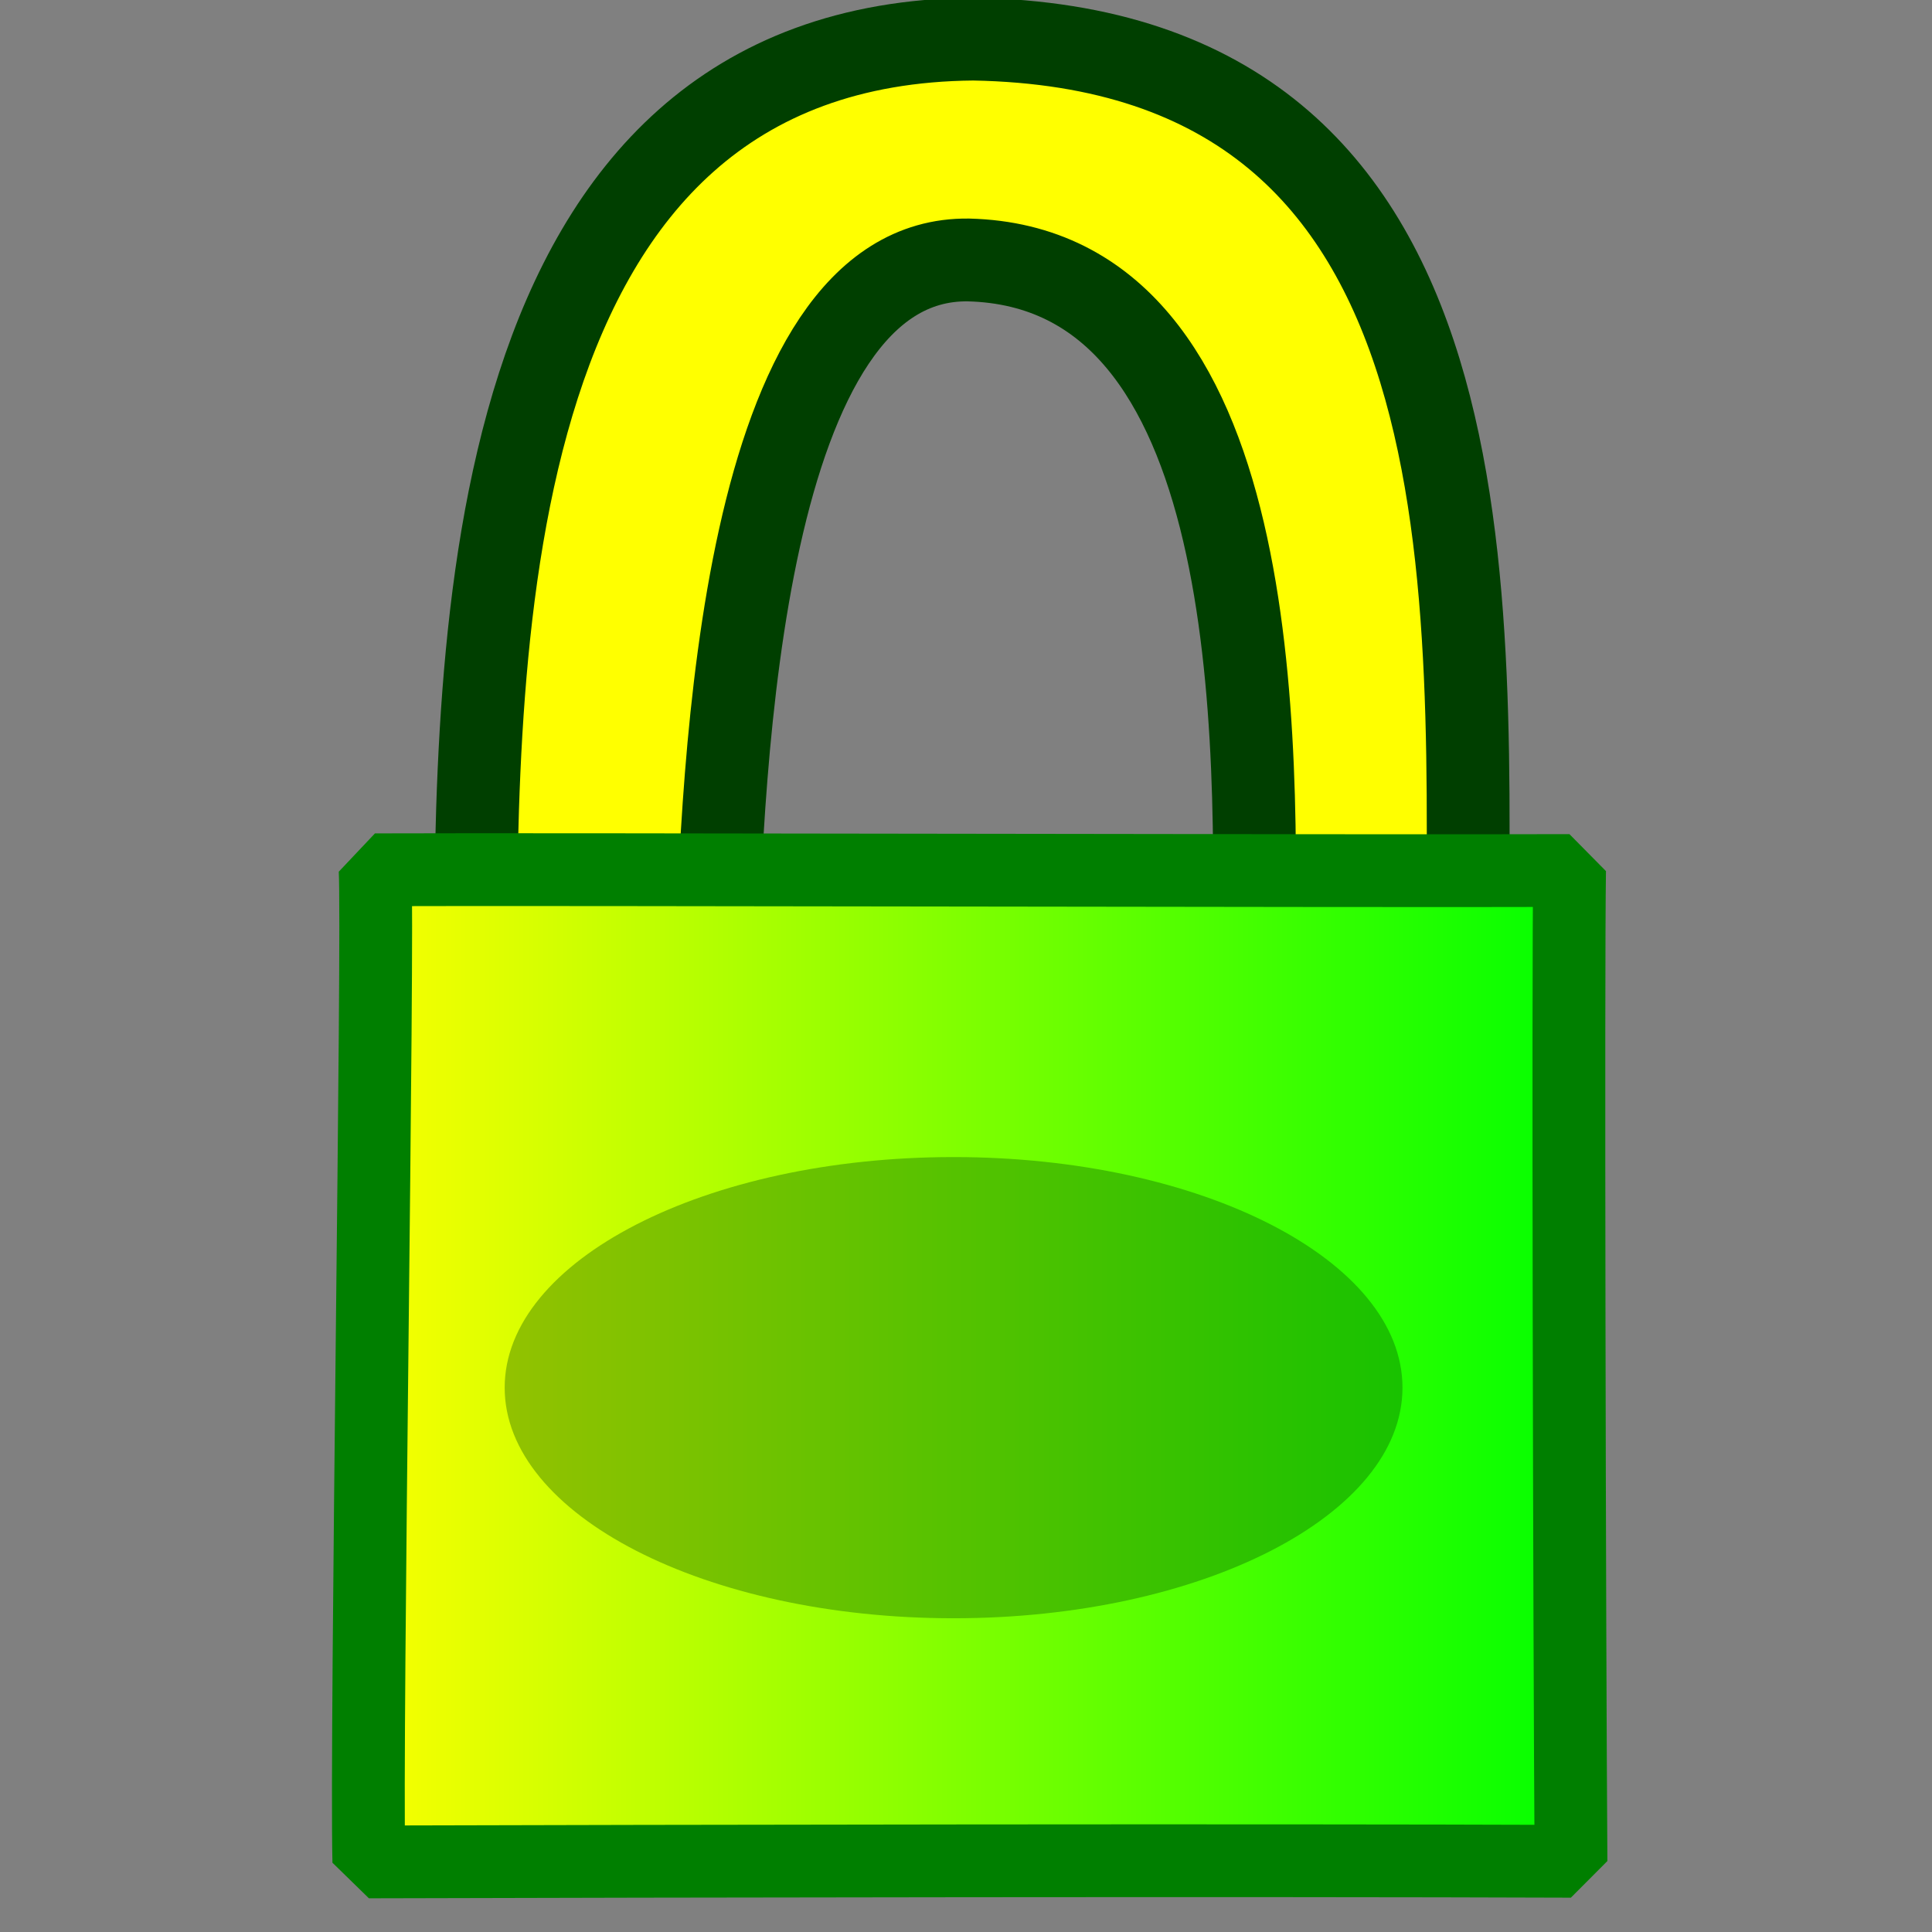
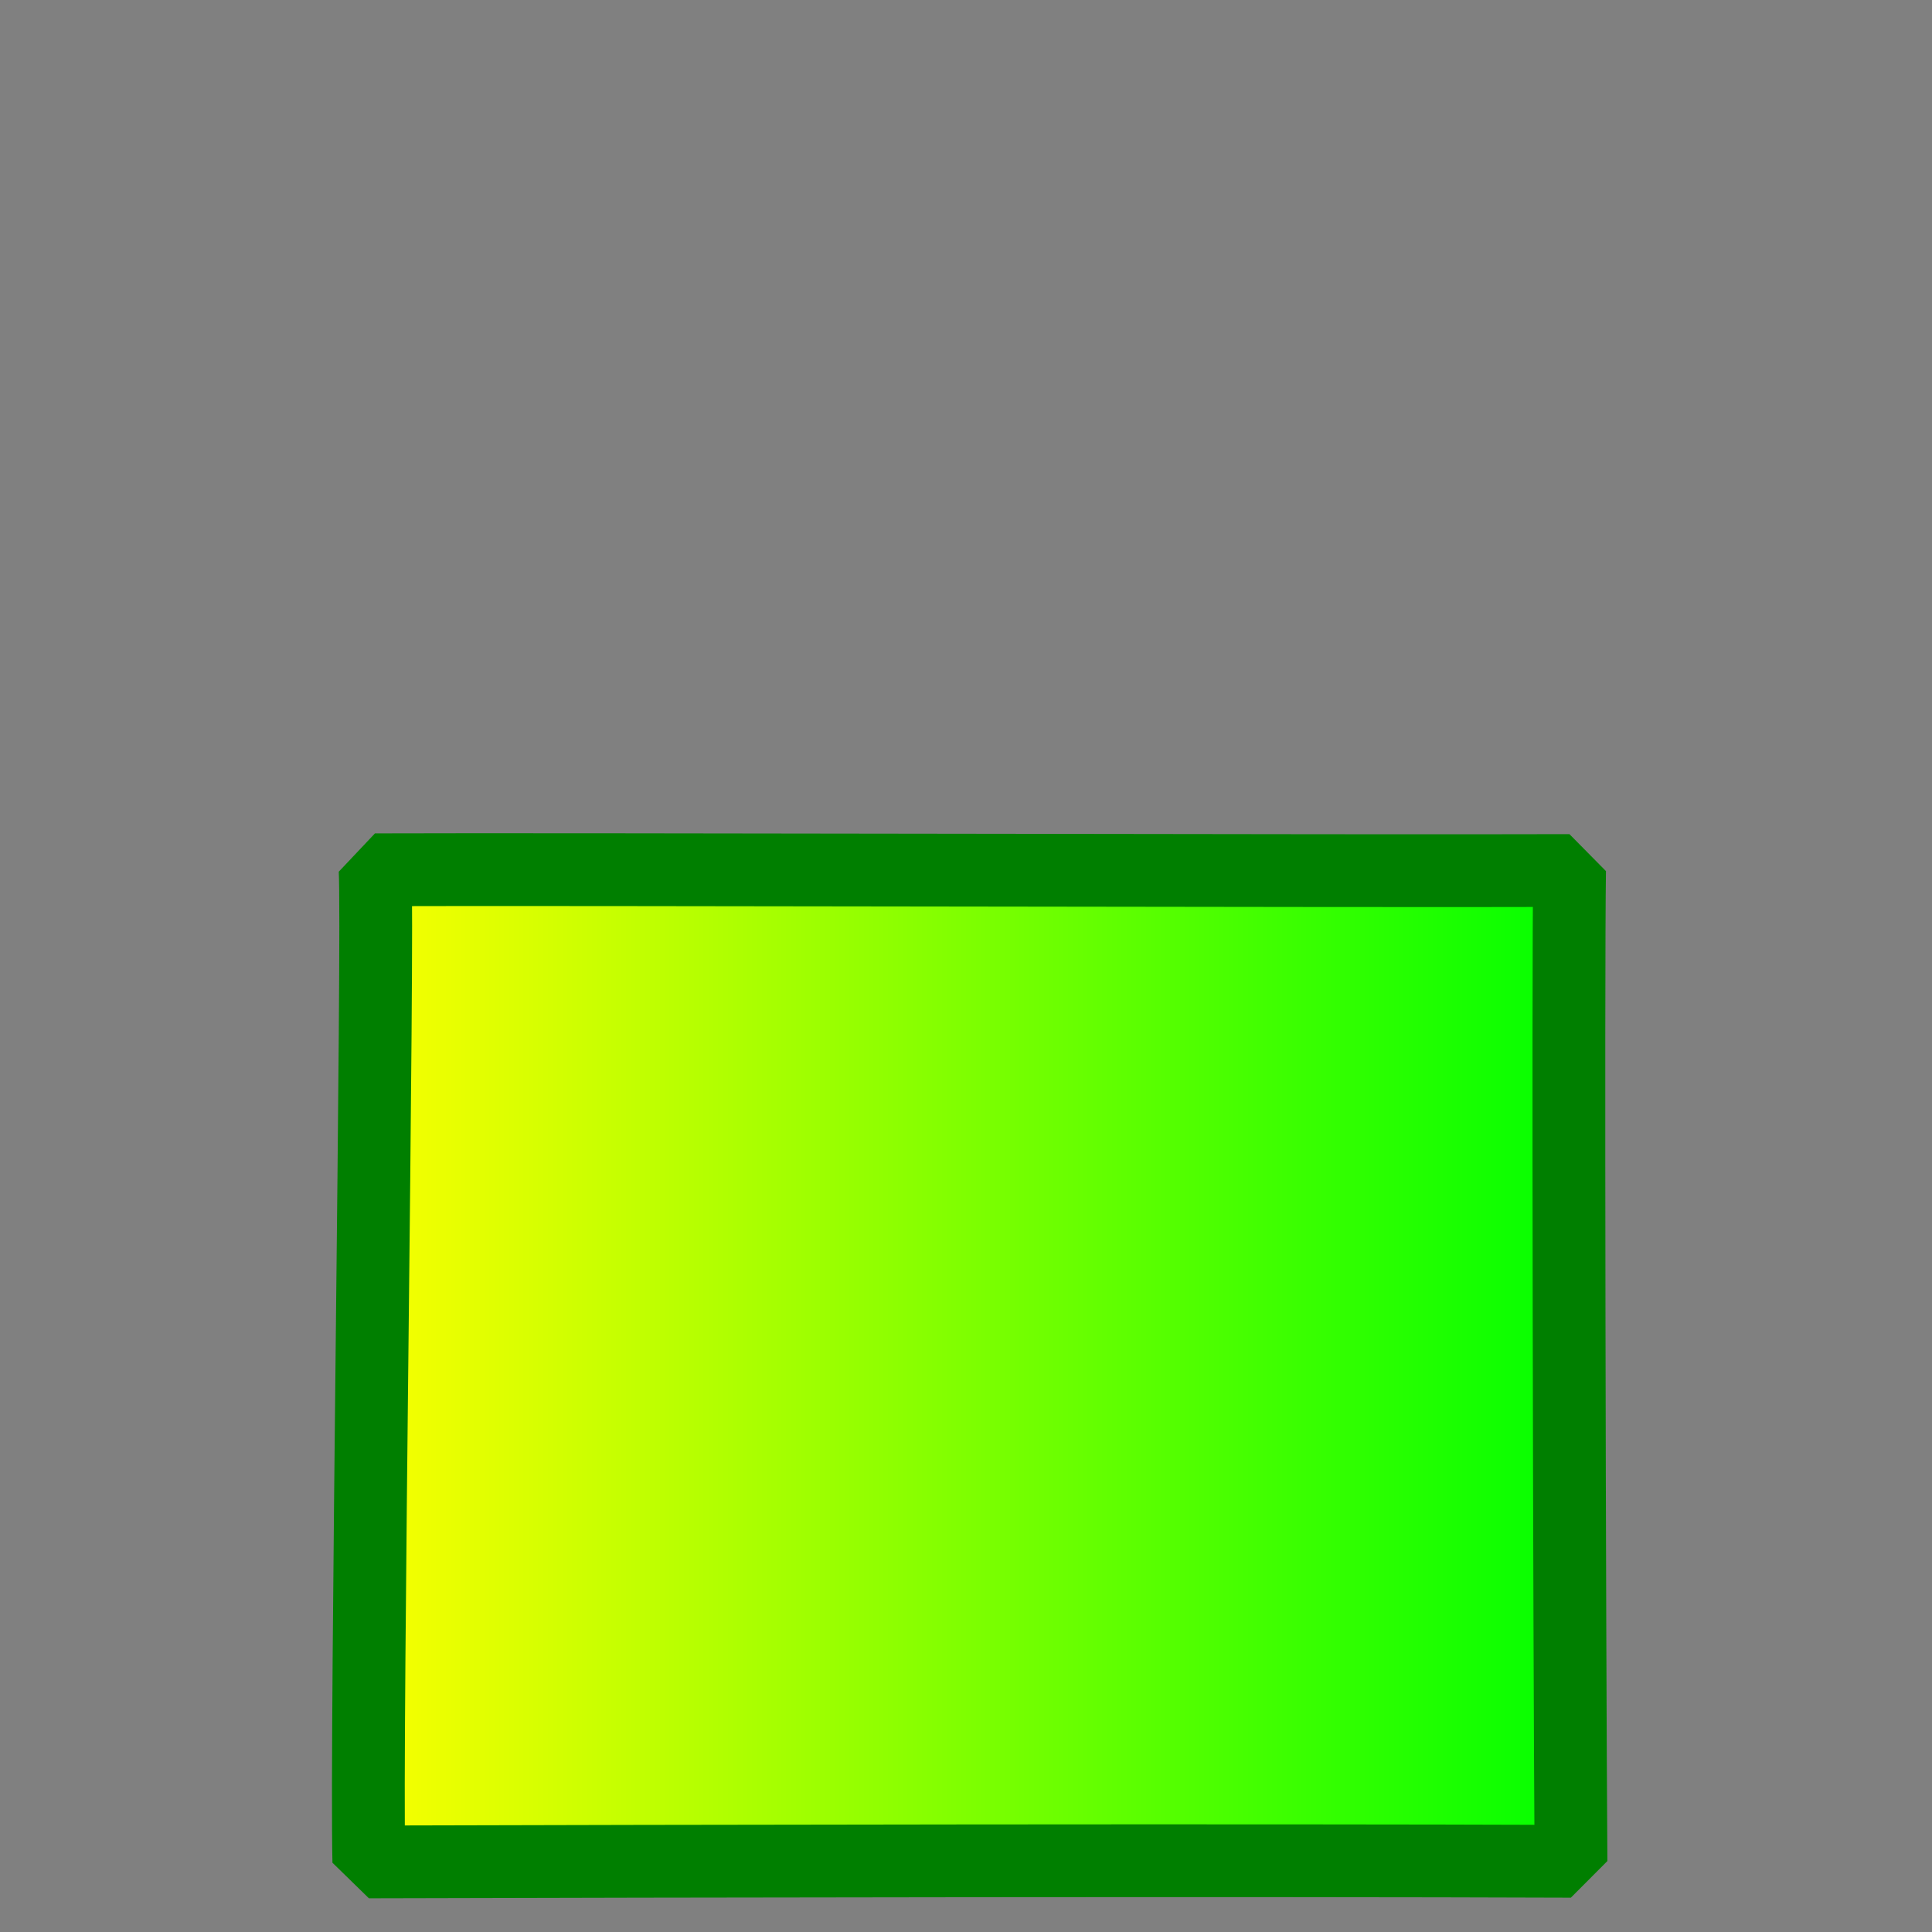
<svg xmlns="http://www.w3.org/2000/svg" xmlns:xlink="http://www.w3.org/1999/xlink" version="1.0" x="0" y="0" width="437.5" height="437.5" id="svg1">
  <rect width="100%" height="100%" fill="#808080" stroke="none" />
  <defs id="defs3">
    <linearGradient id="linearGradient580">
      <stop style="stop-color:#ffff8a;stop-opacity:0.667;" offset="0" id="stop581" />
      <stop style="stop-color:#000000;stop-opacity:0.396;" offset="1" id="stop582" />
    </linearGradient>
    <linearGradient id="linearGradient53">
      <stop style="stop-color:#faff00;stop-opacity:1;" offset="0" id="stop54" />
      <stop style="stop-color:#02ff00;stop-opacity:1;" offset="1" id="stop55" />
    </linearGradient>
    <linearGradient id="linearGradient48">
      <stop style="stop-color:#000f67;stop-opacity:1;" offset="0" id="stop49" />
      <stop style="stop-color:#ffffff;stop-opacity:1;" offset="1" id="stop50" />
    </linearGradient>
    <linearGradient x1="5.76176351e-9" y1="-2.70294933e-8" x2="1" y2="-2.70294933e-8" id="linearGradient51" xlink:href="#linearGradient53" />
    <linearGradient x1="0.138" y1="0.383" x2="0.431" y2="0.539" id="linearGradient52" xlink:href="#linearGradient53" />
    <linearGradient x1="0.102" y1="0.465" x2="0.943" y2="0.453" id="linearGradient32" xlink:href="#linearGradient48" />
    <linearGradient x1="-6.84581591e-9" y1="-4.18149391e-8" x2="1" y2="1" id="linearGradient33" xlink:href="#linearGradient48" />
    <radialGradient cx="0.5" cy="0.5" r="0.5" fx="0.5" fy="0.5" id="radialGradient579" xlink:href="#linearGradient53" />
  </defs>
-   <path d="M 283.778 222.687 C 284.989 166.698 286.14 60.572 219.319 58.868 C 168.018 58.172 163.502 172.849 162.165 222.154 C 148.816 220.982 122.791 222.093 107.611 222.837 C 107.876 145.667 107.927 9.838 220.419 8.857 C 340.706 10.99 332.488 135.535 332.289 223.03 L 283.778 222.687 z " style="font-size:12;fill:#ffff00;fill-opacity:1;stroke:#003f00;stroke-width:18.75;" id="path579" />
  <path d="M 83.52 421.63 C 152.886 421.439 283.831 421.212 355.752 421.489 C 355.391 369.51 355.069 219.611 355.43 197.131 C 309.248 197.302 127.413 196.79 84.942 196.961 C 85.736 212.004 82.842 391.002 83.52 421.63 z " style="font-size:12;fill:url(#linearGradient51);fill-opacity:1;fill-rule:evenodd;stroke:#007f00;stroke-width:16.482;stroke-linejoin:bevel;" id="path580" />
-   <path d="M 317.591 314.236 C 317.591 343.076 272.079 366.455 215.937 366.455 C 159.795 366.455 114.283 343.076 114.283 314.236 C 114.283 285.397 159.795 262.017 215.937 262.017 C 272.079 262.017 317.591 285.397 317.591 314.236 z " style="font-size:12;fill:#014a00;fill-opacity:0.337;fill-rule:evenodd;" id="path584" />
</svg>